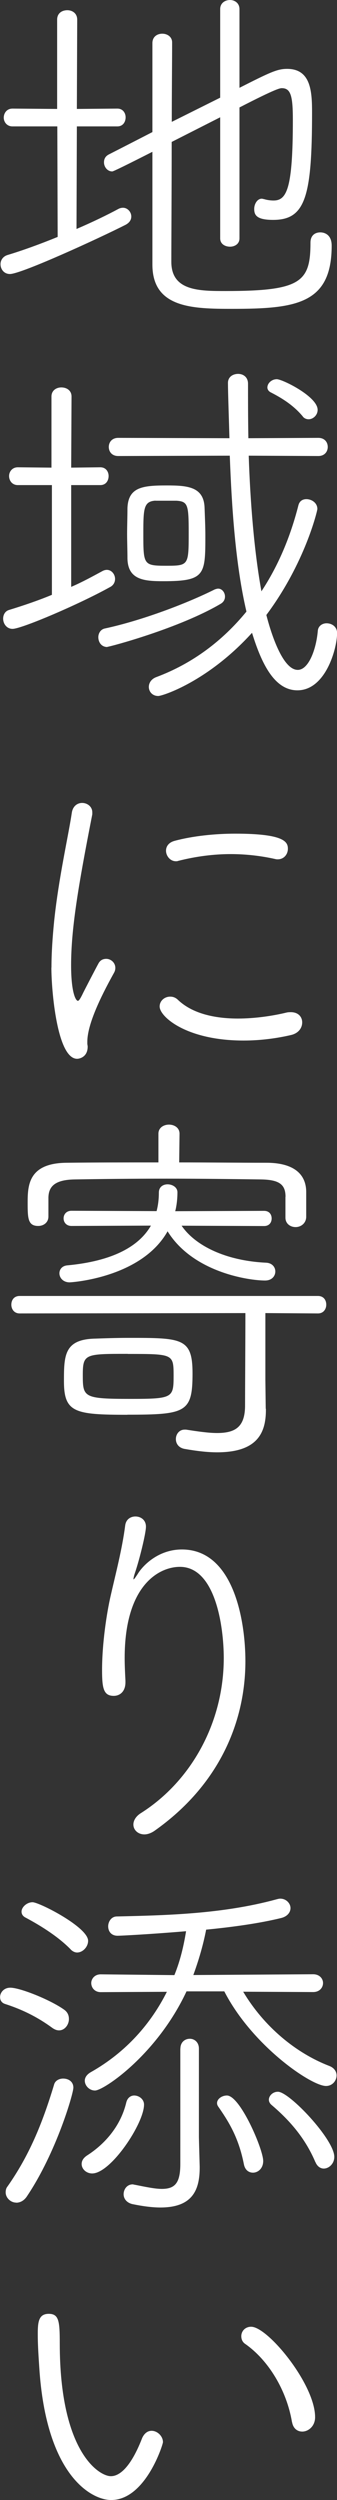
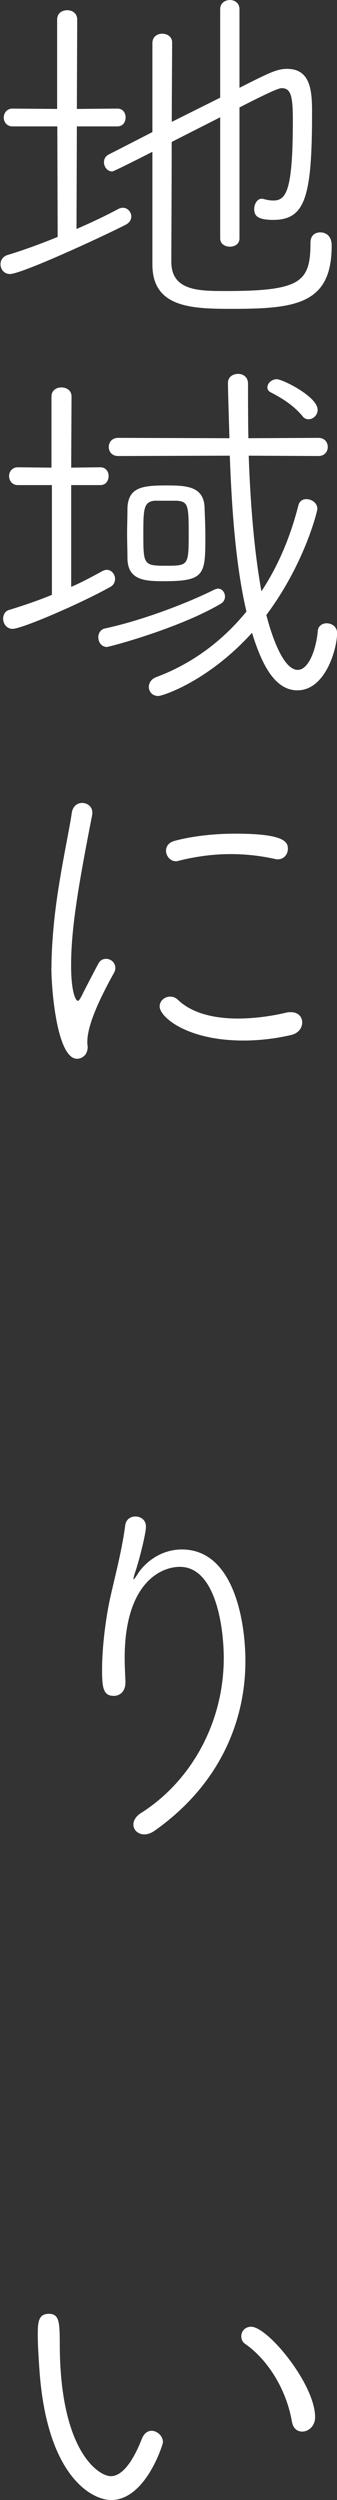
<svg xmlns="http://www.w3.org/2000/svg" id="b" data-name="レイヤー 2" width="38.63" height="286.39" viewBox="0 0 38.63 286.39">
  <rect x="0" y="0" width="38.63" height="286.39" fill="#333333" stroke="none" />
  <defs>
    <style>
      .d {
        fill: #fff;
      }
    </style>
  </defs>
  <g id="c" data-name="レイヤー 1">
    <g>
      <path class="d" d="M6.55,14.48H1.43c-.65,0-1-.52-1-1,0-.52.35-1.04,1-1.04l5.12.04V2.25c0-.74.56-1.08,1.17-1.08.56,0,1.13.35,1.13,1.08l-.04,10.23,4.64-.04c.65,0,.95.52.95,1,0,.52-.3,1.04-.95,1.04h-4.64l-.04,11.75c1.82-.78,3.51-1.6,4.81-2.3.17-.09.35-.13.52-.13.52,0,.95.48.95,1,0,.35-.17.69-.65.95-2.99,1.52-11.96,5.64-13.26,5.64-.69,0-1.08-.56-1.08-1.13,0-.43.26-.87.78-1.04,1.73-.52,3.77-1.26,5.77-2.08l-.04-12.66ZM25.23,13.44l-5.55,2.82c0,5.46-.04,11.05-.04,13.74,0,3.34,3.21,3.34,6.24,3.34,8.63,0,9.71-1.04,9.71-5.55,0-.82.52-1.17,1.13-1.17.48,0,1.3.26,1.3,1.52,0,6.68-4.08,7.24-11.4,7.24-4.55,0-9.15-.09-9.15-5.07v-12.92q-4.42,2.25-4.6,2.25c-.56,0-.95-.52-.95-1.04,0-.35.13-.69.56-.91,0,0,2.12-1.08,4.99-2.56V4.94c0-.74.56-1.08,1.13-1.08s1.13.35,1.13,1c0,2.34-.04,5.64-.04,9.1l5.55-2.77V1.04c0-.69.56-1.04,1.13-1.04.52,0,1.08.35,1.08,1.04v9.02c3.51-1.78,4.33-2.17,5.46-2.17,2.73,0,2.86,2.6,2.86,4.99,0,9.71-.78,12.31-4.46,12.31-1.91,0-2.17-.56-2.17-1.26,0-.56.35-1.17.87-1.17.09,0,.13.04.22.04.43.13.82.17,1.13.17,1.52,0,2.21-1.39,2.21-9.23,0-2.69-.22-3.64-1.26-3.64-.22,0-.65.04-4.86,2.21v15c0,.65-.56.95-1.08.95-.56,0-1.13-.3-1.13-.95v-13.87Z" />
      <path class="d" d="M5.94,55.57h-3.9c-.65,0-1-.52-1-1.04,0-.48.35-1,1-1l3.86.04v-8.15c0-.69.56-1.04,1.13-1.04.61,0,1.17.35,1.17,1.04l-.04,8.15,3.34-.04c.65,0,.95.52.95,1,0,.52-.3,1.04-.95,1.04h-3.34v11.66c1.3-.56,2.47-1.21,3.6-1.82.17-.09.35-.13.48-.13.56,0,.95.52.95,1.04,0,.35-.17.74-.61.95-3.51,1.95-10.1,4.77-11.14,4.77-.69,0-1.08-.61-1.08-1.17,0-.43.22-.87.69-1,1.69-.52,3.34-1.08,4.9-1.73v-12.57ZM12.31,74.12c-.69,0-1.04-.56-1.04-1.13,0-.43.26-.91.78-1,4.21-.91,9.36-2.86,12.57-4.47.13-.04.26-.09.39-.09.43,0,.78.43.78.91,0,.3-.13.61-.48.82-4.77,2.82-12.75,4.94-13.01,4.94ZM29.96,67.75c1.95-2.95,3.34-6.29,4.25-9.88.13-.48.48-.69.91-.69.61,0,1.26.43,1.26,1.13,0,.17-1.39,6.16-5.85,12.14.13.48,1.56,6.29,3.6,6.29,1.26,0,2.12-2.38,2.3-4.47.04-.56.52-.87,1-.87.61,0,1.21.39,1.21,1.13,0,1.73-1.3,6.55-4.55,6.55-2.64,0-4.12-3.08-5.2-6.59-5.07,5.59-10.27,7.24-10.75,7.24-.69,0-1.08-.52-1.08-1.04,0-.43.26-.91.87-1.13,4.16-1.56,7.59-4.16,10.32-7.5-1.26-5.38-1.69-11.96-1.91-17.86l-12.79.04c-.74,0-1.08-.52-1.08-1.04s.35-1.04,1.08-1.04l12.75.04c-.04-1.56-.17-5.29-.17-6.33,0-.69.56-1.04,1.17-1.04.56,0,1.13.35,1.13,1.13,0,1.82,0,3.94.04,6.24l8.02-.04c.74,0,1.08.52,1.08,1.04s-.35,1.04-1.08,1.04l-7.98-.04c.17,5.16.61,10.92,1.47,15.61v-.04ZM14.61,63.98c0-.95-.04-1.91-.04-2.82s.04-1.95.04-2.95c.09-2.43,1.78-2.6,4.51-2.6,2.34,0,4.25.13,4.33,2.56.04,1.13.09,2.17.09,3.21,0,4.47-.04,5.2-4.81,5.2-2.17,0-4.07-.13-4.12-2.6ZM17.82,57.35c-1.34.09-1.39.87-1.39,3.73,0,3.6,0,3.73,2.6,3.73s2.6-.04,2.6-3.81c0-3.16-.09-3.55-1.39-3.64h-2.43ZM34.72,47.72c-1-1.21-2.25-2.04-3.68-2.77-.26-.13-.39-.35-.39-.56,0-.48.48-.95,1.08-.95.65,0,4.68,1.99,4.68,3.51,0,.61-.52,1.08-1.04,1.08-.22,0-.48-.09-.65-.3Z" />
      <path class="d" d="M5.9,110.84c0-1.73.13-3.51.3-5.25.52-5.03,1.65-9.88,2.04-12.53.13-.74.65-1.08,1.17-1.08.61,0,1.17.43,1.17,1.08v.22c-1.65,8.41-2.43,13.18-2.43,17.3,0,3.08.52,4.07.78,4.07.13,0,.3-.3.52-.74.09-.22,1.65-3.21,1.82-3.51.22-.43.56-.56.91-.56.52,0,1.04.43,1.04,1.04,0,.17-.04.35-.13.52-1.08,1.95-3.08,5.68-3.08,7.93v.22c0,.13.04.22.04.35,0,1.17-.91,1.39-1.21,1.39-2.3,0-2.95-7.85-2.95-10.45ZM27.92,119.2c-6.55,0-9.62-2.73-9.62-3.9,0-.65.56-1.13,1.21-1.13.3,0,.61.09.91.39,1.65,1.56,4.21,2.12,6.85,2.12,1.95,0,3.99-.3,5.59-.69.17-.04.35-.04.48-.04.87,0,1.3.56,1.3,1.17s-.39,1.21-1.21,1.43c-1.65.39-3.55.65-5.51.65ZM31.52,98.4c-1.56-.35-3.29-.56-5.07-.56-1.95,0-3.99.26-6.03.78-.09.04-.17.04-.26.04-.65,0-1.13-.61-1.13-1.21,0-.48.3-.95,1-1.13,2.08-.56,4.64-.82,6.94-.82,5.64,0,6.03.95,6.03,1.73,0,.61-.43,1.21-1.17,1.21-.09,0-.17,0-.3-.04Z" />
-       <path class="d" d="M30.48,161.38v.13c0,2.6-.95,4.86-5.59,4.86-1.04,0-2.25-.13-3.73-.39-.69-.13-1-.61-1-1.13,0-.56.39-1.08,1-1.08h.17c1.39.22,2.6.39,3.55.39,2.08,0,3.16-.69,3.21-2.99,0-1.52.04-7.93.04-10.75l-25.88.04c-.65,0-.95-.52-.95-1,0-.52.3-1,.95-1h34.2c.65,0,.95.48.95,1,0,.48-.3,1-.95,1l-6.03-.04v7.67l.04,3.29ZM32.73,137.1c0-1.39-.69-1.95-2.77-1.99-3.08-.04-6.98-.09-10.84-.09s-7.67.04-10.58.09c-2.38.04-2.95.91-2.99,2.04v2.21c0,.69-.56,1.08-1.17,1.08-1.17,0-1.21-.87-1.21-2.6,0-1.99.04-4.6,4.46-4.64,3.25-.04,6.89-.04,10.53-.04v-3.29c0-.69.61-1.04,1.21-1.04s1.21.35,1.21,1.04l-.04,3.29c3.42,0,6.85.04,10.01.04,2.77,0,4.51,1.04,4.55,3.29v2.95c-.04.74-.65,1.13-1.21,1.13-.61,0-1.17-.39-1.17-1.08v-2.38ZM20.81,140.4c1.52,2.25,4.99,4.03,9.71,4.25.69.04,1.04.52,1.04,1,0,.52-.39,1.04-1.17,1.04-1.91,0-8.28-.95-11.18-5.64-2.99,5.33-11.01,5.85-11.23,5.85-.74,0-1.17-.52-1.17-1.04,0-.43.3-.87.95-.91,5.07-.48,8.15-2.12,9.54-4.55l-9.1.04c-.61,0-.91-.43-.91-.87s.3-.87.91-.87l9.75.04c.17-.65.26-1.34.26-2.08v-.04c0-.65.48-.95,1-.95.56,0,1.13.35,1.13.91,0,1.17-.22,2.08-.26,2.17l10.19-.04c.61,0,.87.43.87.87s-.26.87-.87.87l-9.45-.04ZM14.61,162.07c-6.07,0-7.28-.26-7.28-3.86,0-2.9.04-4.73,3.42-4.86,1.21-.04,2.56-.09,3.95-.09,6.16,0,7.37,0,7.37,4.07,0,4.47-.74,4.73-7.46,4.73ZM14.65,155.09c-4.9,0-5.16,0-5.16,2.43,0,2.56.09,2.73,5.51,2.73,4.81,0,4.9-.13,4.9-2.64s-.04-2.51-5.25-2.51Z" />
      <path class="d" d="M15.3,180.93c.09,0,.3-.35.48-.61.56-.95,2.34-2.82,5.07-2.82,5.98,0,7.28,8.28,7.28,12.79,0,6.89-2.95,14.18-10.45,19.46-.39.26-.78.39-1.13.39-.74,0-1.26-.52-1.26-1.13,0-.43.26-.95.91-1.34,5.77-3.68,9.45-10.4,9.45-17.73,0-3.6-.95-10.45-5.03-10.45-2.34,0-6.33,2.04-6.33,10.45,0,.78.04,1.65.09,2.6v.17c0,1.08-.65,1.56-1.34,1.56-1.17,0-1.34-.87-1.34-2.95,0-3.03.52-6.5,1-8.58.52-2.3,1.3-5.25,1.65-7.98.09-.74.65-1.04,1.17-1.04.61,0,1.21.39,1.21,1.17,0,.74-.74,3.77-1.26,5.29-.13.39-.17.61-.17.69v.04Z" />
-       <path class="d" d="M6.03,232.33c-1.82-1.34-3.6-2.17-5.46-2.77-.39-.13-.56-.43-.56-.78,0-.52.43-1.08,1.17-1.08,1.13,0,4.59,1.39,6.16,2.51.43.3.56.69.56,1.08,0,.65-.48,1.3-1.13,1.3-.26,0-.48-.09-.74-.26ZM1.86,252.32c-.65,0-1.21-.56-1.21-1.17,0-.22.04-.48.22-.69,2.43-3.47,3.95-7.07,5.33-11.66.13-.48.61-.69,1.04-.69.61,0,1.17.35,1.17,1.04s-1.95,7.41-5.29,12.4c-.35.56-.82.78-1.26.78ZM8.11,223.32c-1.65-1.69-3.95-2.99-5.16-3.64-.35-.17-.48-.43-.48-.69,0-.52.61-1.08,1.26-1.08.78,0,6.37,2.86,6.37,4.42,0,.69-.61,1.34-1.26,1.34-.26,0-.52-.13-.74-.35ZM9.36,247.9c0-.35.17-.69.65-1,1.82-1.17,3.77-3.16,4.46-6.03.13-.56.52-.82.91-.82.56,0,1.13.43,1.13,1.04,0,2.17-3.81,7.89-5.94,7.89-.69,0-1.21-.52-1.21-1.08ZM27.88,228.17c2.38,3.99,6.03,7.02,9.88,8.5.56.22.82.65.82,1.08,0,.61-.48,1.21-1.21,1.21-1.69,0-8.45-4.6-11.66-10.84h-4.33c-3.38,7.24-9.49,11.36-10.49,11.36-.65,0-1.17-.56-1.17-1.13,0-.35.22-.69.65-.95,4.16-2.34,6.98-5.68,8.76-9.23l-7.59.04c-.69,0-1.08-.52-1.08-1.04,0-.48.39-1,1.08-1l8.45.09c.69-1.69,1.08-3.42,1.34-5.03-4.12.35-7.5.52-7.85.52-.74,0-1.08-.52-1.08-1.08,0-.52.35-1.13,1-1.13,5.51-.13,12.05-.26,18.25-1.95.17-.04.3-.09.48-.09.69,0,1.17.56,1.17,1.08,0,.48-.35.95-1.04,1.13-2.47.61-5.55,1.04-8.63,1.34-.35,1.82-.87,3.55-1.47,5.2l13.74-.09c.74,0,1.13.52,1.13,1,0,.52-.39,1.04-1.13,1.04l-8.02-.04ZM20.68,234.68c0-.74.52-1.13,1.08-1.13.52,0,1.04.39,1.04,1.13v10.14c0,.17.09,3.38.09,3.38v.13c0,2.69-.95,4.55-4.51,4.55-.87,0-1.95-.13-3.21-.39-.69-.17-1-.65-1-1.13,0-.56.39-1.13,1.04-1.13.09,0,.13.04.22.04,1.3.26,2.34.48,3.12.48,1.52,0,2.12-.69,2.12-2.86v-13.22ZM27.96,247.94c-.61-3.12-1.78-4.94-2.95-6.63-.09-.13-.13-.26-.13-.39,0-.48.56-.87,1.13-.87,1.52,0,4.16,6.16,4.16,7.5,0,.87-.61,1.34-1.17,1.34-.48,0-.91-.3-1.04-.95ZM36.15,247.68c-1.21-2.86-3.08-4.9-5.07-6.59-.17-.17-.26-.35-.26-.56,0-.43.43-.91,1.04-.91,1.3,0,6.46,5.46,6.46,7.46,0,.78-.61,1.34-1.21,1.34-.35,0-.74-.22-.95-.74Z" />
      <path class="d" d="M17.38,278.46c.65,0,1.3.61,1.3,1.3,0,.26-1.99,6.63-5.94,6.63-2.21,0-7.46-2.73-8.24-15.22-.13-1.91-.17-2.82-.17-3.81,0-1.34.09-2.3,1.26-2.3s1.26.87,1.26,3.38c0,12.53,4.55,15.22,5.85,15.22.52,0,1.99-.22,3.6-4.38.26-.56.65-.82,1.08-.82ZM33.47,277.46c-.61-3.64-2.69-7.07-5.33-8.93-.35-.22-.48-.56-.48-.91,0-.56.43-1.08,1.13-1.08,1.91,0,7.33,6.59,7.33,10.36,0,1.04-.78,1.65-1.47,1.65-.56,0-1.04-.35-1.17-1.08Z" />
    </g>
  </g>
</svg>